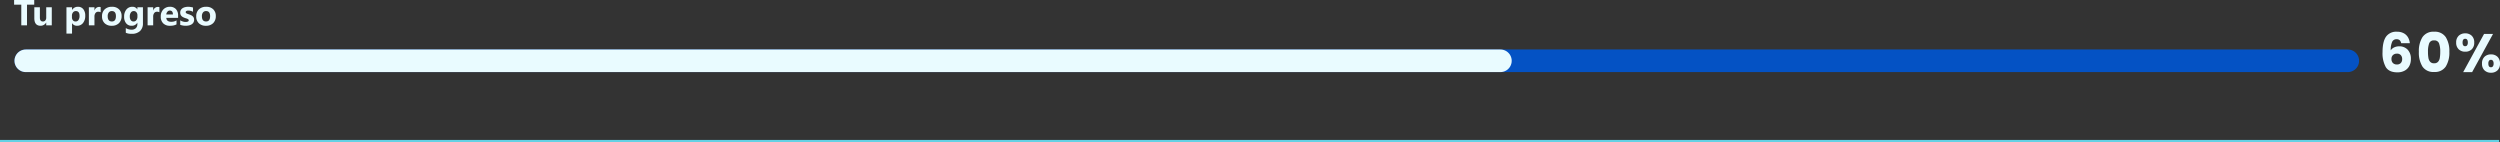
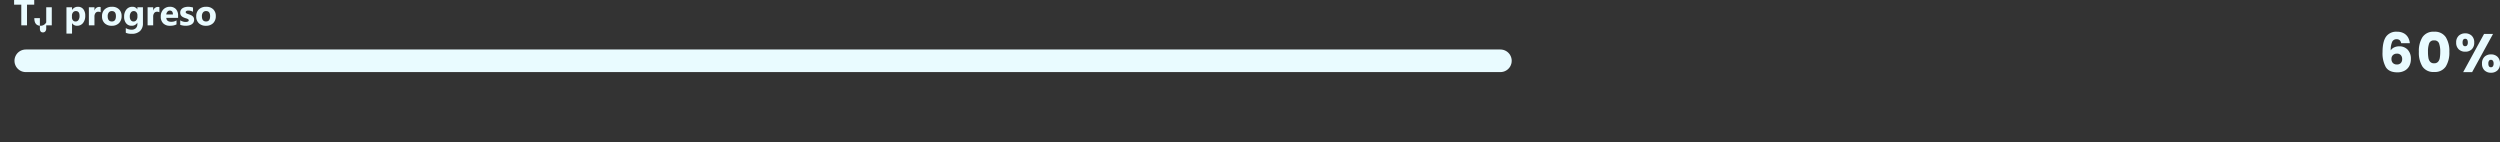
<svg xmlns="http://www.w3.org/2000/svg" id="Grupo_10486" data-name="Grupo 10486" width="1106.364" height="62.922" viewBox="0 0 1106.364 62.922">
  <rect x="0" y="0" width="1106.364" height="62.922" fill="#333333" stroke="none" />
  <g id="Grupo_10366" data-name="Grupo 10366" transform="translate(-339.05 -21.078)">
-     <path id="Trazado_88" data-name="Trazado 88" d="M0,0H1027.6" transform="translate(350.454 47.982)" fill="none" stroke="#0452c4" stroke-linecap="round" stroke-width="10" />
    <path id="Trazado_98" data-name="Trazado 98" d="M0,0H652.595" transform="translate(350.455 47.982)" fill="none" stroke="#e9fbff" stroke-linecap="round" stroke-width="10" />
  </g>
  <path id="Trazado_202" data-name="Trazado 202" d="M-17.364-12.792a2.473,2.473,0,0,0-.672-1.332,1.942,1.942,0,0,0-1.368-.444,2.045,2.045,0,0,0-1.968,1.188A8.977,8.977,0,0,0-22-9.624a3.583,3.583,0,0,1,1.524-1.32,4.992,4.992,0,0,1,2.2-.48A5,5,0,0,1-14.5-9.936a5.751,5.751,0,0,1,1.428,4.152,6.4,6.4,0,0,1-.708,3.072A5.03,5.03,0,0,1-15.84-.648a6.561,6.561,0,0,1-3.2.744q-3.7,0-5.136-2.316a12.688,12.688,0,0,1-1.44-6.66q0-4.56,1.524-6.78a5.5,5.5,0,0,1,4.884-2.22,6.023,6.023,0,0,1,3.036.708,4.809,4.809,0,0,1,1.872,1.86,6.29,6.29,0,0,1,.756,2.52Zm-1.9,4.608a2.478,2.478,0,0,0-1.716.612,2.213,2.213,0,0,0-.684,1.74,2.46,2.46,0,0,0,.636,1.8,2.425,2.425,0,0,0,1.812.648,2.206,2.206,0,0,0,1.668-.636,2.4,2.4,0,0,0,.612-1.74,2.513,2.513,0,0,0-.6-1.776A2.239,2.239,0,0,0-19.26-8.184ZM-9.54-9a11.537,11.537,0,0,1,1.6-6.5A5.749,5.749,0,0,1-2.8-17.88,5.749,5.749,0,0,1,2.352-15.5,11.537,11.537,0,0,1,3.948-9a11.636,11.636,0,0,1-1.6,6.552A5.749,5.749,0,0,1-2.8-.072,5.749,5.749,0,0,1-7.944-2.448,11.636,11.636,0,0,1-9.54-9ZM-.084-9a10.352,10.352,0,0,0-.528-3.732A2.112,2.112,0,0,0-2.8-14.04,2.112,2.112,0,0,0-4.98-12.732,10.352,10.352,0,0,0-5.508-9a15.69,15.69,0,0,0,.192,2.7,3.455,3.455,0,0,0,.78,1.728,2.209,2.209,0,0,0,1.74.66,2.209,2.209,0,0,0,1.74-.66A3.455,3.455,0,0,0-.276-6.3,15.69,15.69,0,0,0-.084-9Zm7.056-4.1a3.932,3.932,0,0,1,1.116-3A4.036,4.036,0,0,1,10.98-17.16,3.994,3.994,0,0,1,13.86-16.1a3.956,3.956,0,0,1,1.1,3,3.956,3.956,0,0,1-1.1,3,3.994,3.994,0,0,1-2.88,1.056A4.036,4.036,0,0,1,8.088-10.1,3.932,3.932,0,0,1,6.972-13.1Zm16.3-3.792L14.028,0h-3.96l9.24-16.9ZM10.956-14.76Q9.8-14.76,9.8-13.1q0,1.632,1.152,1.632a1.027,1.027,0,0,0,.864-.408,2,2,0,0,0,.312-1.224Q12.132-14.76,10.956-14.76ZM18.4-3.792a3.956,3.956,0,0,1,1.1-3,3.994,3.994,0,0,1,2.88-1.056,3.994,3.994,0,0,1,2.88,1.056,3.956,3.956,0,0,1,1.1,3,3.956,3.956,0,0,1-1.1,3A3.994,3.994,0,0,1,22.38.264,3.994,3.994,0,0,1,19.5-.792,3.956,3.956,0,0,1,18.4-3.792Zm3.96-1.656a1,1,0,0,0-.852.408,2.11,2.11,0,0,0-.3,1.248q0,1.632,1.152,1.632a1.027,1.027,0,0,0,.864-.408,2,2,0,0,0,.312-1.224,2.056,2.056,0,0,0-.312-1.236A1.016,1.016,0,0,0,22.356-5.448Z" transform="translate(1080 31.922)" fill="#e9fbff" />
-   <line id="Línea_3" data-name="Línea 3" x2="1106" transform="translate(0 62.422)" fill="none" stroke="#64d1e4" stroke-width="1" />
-   <path id="Trazado_194" data-name="Trazado 194" d="M9.148-9.148h-3.2V0H3.422V-9.148H.242V-11.2H9.148ZM16.914,0H14.453V-1.219h-.039A2.792,2.792,0,0,1,11.969.2Q9.187.2,9.188-3.172V-8h2.461v4.609q0,1.7,1.344,1.7a1.329,1.329,0,0,0,1.063-.465,1.874,1.874,0,0,0,.4-1.262V-8h2.461Zm8.992-.93h-.031V3.68H23.406V-8h2.469v1.2h.031a2.9,2.9,0,0,1,2.57-1.4,2.892,2.892,0,0,1,2.4,1.066,4.54,4.54,0,0,1,.848,2.9,4.922,4.922,0,0,1-.988,3.211A3.222,3.222,0,0,1,28.109.2,2.491,2.491,0,0,1,25.906-.93Zm-.07-3.281v.641a2.037,2.037,0,0,0,.438,1.352,1.424,1.424,0,0,0,1.148.523,1.514,1.514,0,0,0,1.309-.652A3.15,3.15,0,0,0,29.2-4.2Q29.2-6.3,27.555-6.3a1.541,1.541,0,0,0-1.238.574A2.29,2.29,0,0,0,25.836-4.211ZM38.547-5.773a2.142,2.142,0,0,0-1.039-.242,1.5,1.5,0,0,0-1.258.59A2.573,2.573,0,0,0,35.8-3.82V0H33.328V-8H35.8v1.484h.031a2.136,2.136,0,0,1,2.109-1.625,1.59,1.59,0,0,1,.609.094ZM43.445.2A4.3,4.3,0,0,1,40.3-.926a4.064,4.064,0,0,1-1.145-3.043,4.065,4.065,0,0,1,1.188-3.105A4.487,4.487,0,0,1,43.555-8.2,4.249,4.249,0,0,1,46.68-7.074a3.985,3.985,0,0,1,1.133,2.965A4.23,4.23,0,0,1,46.645-.961,4.348,4.348,0,0,1,43.445.2Zm.063-6.5a1.647,1.647,0,0,0-1.359.6A2.653,2.653,0,0,0,41.664-4q0,2.3,1.859,2.3Q45.3-1.7,45.3-4.062,45.3-6.3,43.508-6.3ZM57.258-.914a4.526,4.526,0,0,1-1.289,3.449,5.224,5.224,0,0,1-3.734,1.223A5.919,5.919,0,0,1,49.672,3.3V1.219a4.907,4.907,0,0,0,2.492.719,2.684,2.684,0,0,0,1.938-.66,2.369,2.369,0,0,0,.688-1.793v-.633h-.031A2.757,2.757,0,0,1,52.266.2a3,3,0,0,1-2.43-1.078,4.372,4.372,0,0,1-.9-2.891,4.87,4.87,0,0,1,1-3.227A3.265,3.265,0,0,1,52.57-8.2,2.429,2.429,0,0,1,54.758-7.07h.031V-8h2.469ZM54.82-3.844v-.633a1.945,1.945,0,0,0-.449-1.293A1.453,1.453,0,0,0,53.2-6.3a1.51,1.51,0,0,0-1.289.641,3.012,3.012,0,0,0-.469,1.8,2.543,2.543,0,0,0,.445,1.582,1.451,1.451,0,0,0,1.219.582,1.511,1.511,0,0,0,1.238-.59A2.418,2.418,0,0,0,54.82-3.844Zm9.719-1.93A2.142,2.142,0,0,0,63.5-6.016a1.5,1.5,0,0,0-1.258.59,2.573,2.573,0,0,0-.453,1.605V0H59.32V-8h2.469v1.484h.031A2.136,2.136,0,0,1,63.93-8.141a1.59,1.59,0,0,1,.609.094ZM72.813-3.3H67.594q.125,1.742,2.2,1.742a4.286,4.286,0,0,0,2.32-.625V-.4A6.1,6.1,0,0,1,69.227.2,4.058,4.058,0,0,1,66.219-.879a4.058,4.058,0,0,1-1.07-3A4.281,4.281,0,0,1,66.3-7.031,3.852,3.852,0,0,1,69.148-8.2a3.5,3.5,0,0,1,2.707,1.039,4,4,0,0,1,.957,2.82ZM70.523-4.812q0-1.719-1.391-1.719a1.328,1.328,0,0,0-1.027.492,2.234,2.234,0,0,0-.527,1.227Zm3.234,4.6v-2a5.256,5.256,0,0,0,1.215.547,4.028,4.028,0,0,0,1.145.18,2.455,2.455,0,0,0,1.035-.18.581.581,0,0,0,.379-.547.506.506,0,0,0-.172-.391,1.6,1.6,0,0,0-.441-.273,5.009,5.009,0,0,0-.59-.211q-.32-.094-.617-.211a5.913,5.913,0,0,1-.84-.387,2.427,2.427,0,0,1-.609-.48,1.889,1.889,0,0,1-.375-.633,2.525,2.525,0,0,1-.129-.852A2.192,2.192,0,0,1,74.051-6.8a2.393,2.393,0,0,1,.781-.793,3.57,3.57,0,0,1,1.117-.453A5.825,5.825,0,0,1,77.258-8.2a7.261,7.261,0,0,1,1.078.082,8.047,8.047,0,0,1,1.078.238v1.906a3.9,3.9,0,0,0-1-.41,4.235,4.235,0,0,0-1.051-.137,2.328,2.328,0,0,0-.457.043,1.505,1.505,0,0,0-.379.125.7.7,0,0,0-.258.211.486.486,0,0,0-.094.293.541.541,0,0,0,.141.375,1.221,1.221,0,0,0,.367.27,3.625,3.625,0,0,0,.5.2q.277.09.551.184a7.161,7.161,0,0,1,.891.375,2.848,2.848,0,0,1,.684.477,1.872,1.872,0,0,1,.438.641,2.277,2.277,0,0,1,.152.875A2.282,2.282,0,0,1,79.59-1.23a2.471,2.471,0,0,1-.82.82,3.72,3.72,0,0,1-1.18.461A6.54,6.54,0,0,1,76.2.2,7.149,7.149,0,0,1,73.758-.211ZM85.133.2A4.3,4.3,0,0,1,81.988-.926a4.064,4.064,0,0,1-1.145-3.043,4.065,4.065,0,0,1,1.188-3.105A4.487,4.487,0,0,1,85.242-8.2a4.249,4.249,0,0,1,3.125,1.121A3.985,3.985,0,0,1,89.5-4.109,4.23,4.23,0,0,1,88.332-.961,4.348,4.348,0,0,1,85.133.2ZM85.2-6.3a1.647,1.647,0,0,0-1.359.6A2.653,2.653,0,0,0,83.352-4q0,2.3,1.859,2.3,1.773,0,1.773-2.367Q86.984-6.3,85.2-6.3Z" transform="translate(6 11.203)" fill="#e9fbff" />
+   <path id="Trazado_194" data-name="Trazado 194" d="M9.148-9.148h-3.2V0H3.422V-9.148H.242V-11.2H9.148ZM16.914,0H14.453V-1.219h-.039A2.792,2.792,0,0,1,11.969.2Q9.187.2,9.188-3.172h2.461v4.609q0,1.7,1.344,1.7a1.329,1.329,0,0,0,1.063-.465,1.874,1.874,0,0,0,.4-1.262V-8h2.461Zm8.992-.93h-.031V3.68H23.406V-8h2.469v1.2h.031a2.9,2.9,0,0,1,2.57-1.4,2.892,2.892,0,0,1,2.4,1.066,4.54,4.54,0,0,1,.848,2.9,4.922,4.922,0,0,1-.988,3.211A3.222,3.222,0,0,1,28.109.2,2.491,2.491,0,0,1,25.906-.93Zm-.07-3.281v.641a2.037,2.037,0,0,0,.438,1.352,1.424,1.424,0,0,0,1.148.523,1.514,1.514,0,0,0,1.309-.652A3.15,3.15,0,0,0,29.2-4.2Q29.2-6.3,27.555-6.3a1.541,1.541,0,0,0-1.238.574A2.29,2.29,0,0,0,25.836-4.211ZM38.547-5.773a2.142,2.142,0,0,0-1.039-.242,1.5,1.5,0,0,0-1.258.59A2.573,2.573,0,0,0,35.8-3.82V0H33.328V-8H35.8v1.484h.031a2.136,2.136,0,0,1,2.109-1.625,1.59,1.59,0,0,1,.609.094ZM43.445.2A4.3,4.3,0,0,1,40.3-.926a4.064,4.064,0,0,1-1.145-3.043,4.065,4.065,0,0,1,1.188-3.105A4.487,4.487,0,0,1,43.555-8.2,4.249,4.249,0,0,1,46.68-7.074a3.985,3.985,0,0,1,1.133,2.965A4.23,4.23,0,0,1,46.645-.961,4.348,4.348,0,0,1,43.445.2Zm.063-6.5a1.647,1.647,0,0,0-1.359.6A2.653,2.653,0,0,0,41.664-4q0,2.3,1.859,2.3Q45.3-1.7,45.3-4.062,45.3-6.3,43.508-6.3ZM57.258-.914a4.526,4.526,0,0,1-1.289,3.449,5.224,5.224,0,0,1-3.734,1.223A5.919,5.919,0,0,1,49.672,3.3V1.219a4.907,4.907,0,0,0,2.492.719,2.684,2.684,0,0,0,1.938-.66,2.369,2.369,0,0,0,.688-1.793v-.633h-.031A2.757,2.757,0,0,1,52.266.2a3,3,0,0,1-2.43-1.078,4.372,4.372,0,0,1-.9-2.891,4.87,4.87,0,0,1,1-3.227A3.265,3.265,0,0,1,52.57-8.2,2.429,2.429,0,0,1,54.758-7.07h.031V-8h2.469ZM54.82-3.844v-.633a1.945,1.945,0,0,0-.449-1.293A1.453,1.453,0,0,0,53.2-6.3a1.51,1.51,0,0,0-1.289.641,3.012,3.012,0,0,0-.469,1.8,2.543,2.543,0,0,0,.445,1.582,1.451,1.451,0,0,0,1.219.582,1.511,1.511,0,0,0,1.238-.59A2.418,2.418,0,0,0,54.82-3.844Zm9.719-1.93A2.142,2.142,0,0,0,63.5-6.016a1.5,1.5,0,0,0-1.258.59,2.573,2.573,0,0,0-.453,1.605V0H59.32V-8h2.469v1.484h.031A2.136,2.136,0,0,1,63.93-8.141a1.59,1.59,0,0,1,.609.094ZM72.813-3.3H67.594q.125,1.742,2.2,1.742a4.286,4.286,0,0,0,2.32-.625V-.4A6.1,6.1,0,0,1,69.227.2,4.058,4.058,0,0,1,66.219-.879a4.058,4.058,0,0,1-1.07-3A4.281,4.281,0,0,1,66.3-7.031,3.852,3.852,0,0,1,69.148-8.2a3.5,3.5,0,0,1,2.707,1.039,4,4,0,0,1,.957,2.82ZM70.523-4.812q0-1.719-1.391-1.719a1.328,1.328,0,0,0-1.027.492,2.234,2.234,0,0,0-.527,1.227Zm3.234,4.6v-2a5.256,5.256,0,0,0,1.215.547,4.028,4.028,0,0,0,1.145.18,2.455,2.455,0,0,0,1.035-.18.581.581,0,0,0,.379-.547.506.506,0,0,0-.172-.391,1.6,1.6,0,0,0-.441-.273,5.009,5.009,0,0,0-.59-.211q-.32-.094-.617-.211a5.913,5.913,0,0,1-.84-.387,2.427,2.427,0,0,1-.609-.48,1.889,1.889,0,0,1-.375-.633,2.525,2.525,0,0,1-.129-.852A2.192,2.192,0,0,1,74.051-6.8a2.393,2.393,0,0,1,.781-.793,3.57,3.57,0,0,1,1.117-.453A5.825,5.825,0,0,1,77.258-8.2a7.261,7.261,0,0,1,1.078.082,8.047,8.047,0,0,1,1.078.238v1.906a3.9,3.9,0,0,0-1-.41,4.235,4.235,0,0,0-1.051-.137,2.328,2.328,0,0,0-.457.043,1.505,1.505,0,0,0-.379.125.7.7,0,0,0-.258.211.486.486,0,0,0-.094.293.541.541,0,0,0,.141.375,1.221,1.221,0,0,0,.367.27,3.625,3.625,0,0,0,.5.2q.277.09.551.184a7.161,7.161,0,0,1,.891.375,2.848,2.848,0,0,1,.684.477,1.872,1.872,0,0,1,.438.641,2.277,2.277,0,0,1,.152.875A2.282,2.282,0,0,1,79.59-1.23a2.471,2.471,0,0,1-.82.82,3.72,3.72,0,0,1-1.18.461A6.54,6.54,0,0,1,76.2.2,7.149,7.149,0,0,1,73.758-.211ZM85.133.2A4.3,4.3,0,0,1,81.988-.926a4.064,4.064,0,0,1-1.145-3.043,4.065,4.065,0,0,1,1.188-3.105A4.487,4.487,0,0,1,85.242-8.2a4.249,4.249,0,0,1,3.125,1.121A3.985,3.985,0,0,1,89.5-4.109,4.23,4.23,0,0,1,88.332-.961,4.348,4.348,0,0,1,85.133.2ZM85.2-6.3a1.647,1.647,0,0,0-1.359.6A2.653,2.653,0,0,0,83.352-4q0,2.3,1.859,2.3,1.773,0,1.773-2.367Q86.984-6.3,85.2-6.3Z" transform="translate(6 11.203)" fill="#e9fbff" />
</svg>